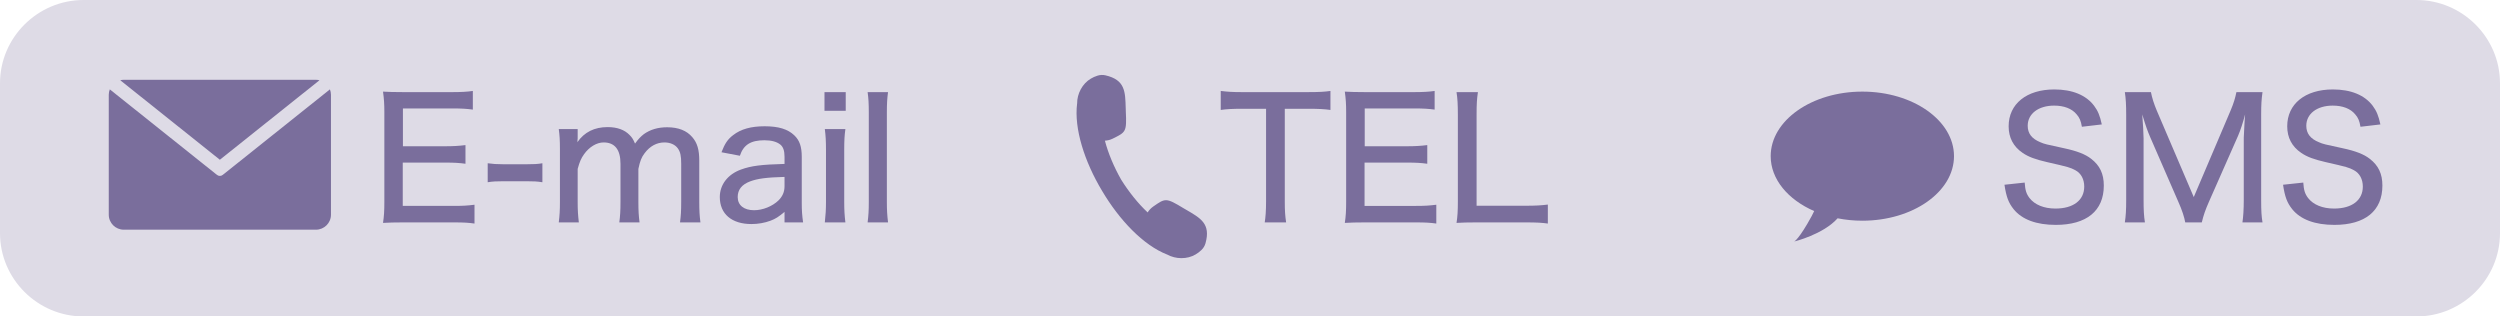
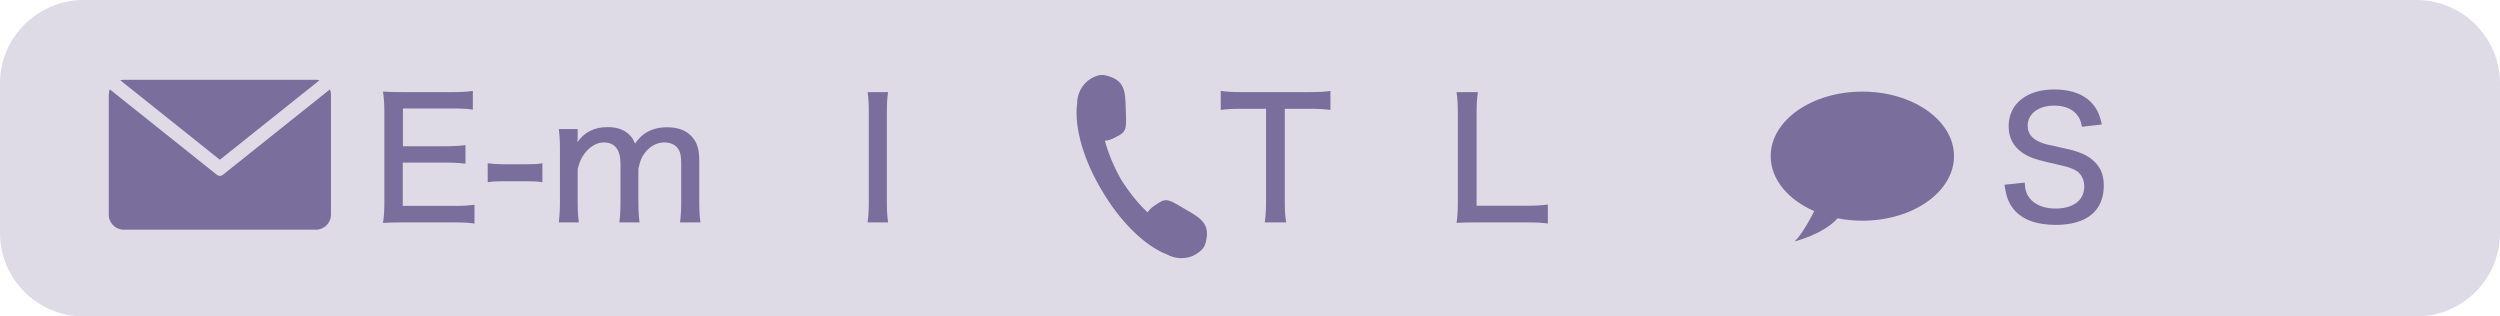
<svg xmlns="http://www.w3.org/2000/svg" version="1.1" id="レイヤー_1" x="0px" y="0px" width="790px" height="100px" viewBox="0 0 790 100" enable-background="new 0 0 790 100" xml:space="preserve">
  <g>
    <path fill="#DEDBE6" d="M790,73.684C790,88.157,778.11,100,763.578,100H26.422C11.89,100,0,88.157,0,73.684V26.315   C0,11.842,11.89,0,26.422,0h737.156C778.11,0,790,11.842,790,26.315V73.684z" />
    <g>
      <g>
        <path fill="#7A6E9C" d="M405.993,63.748c0,2.79,0.106,4.475,0.424,6.527h-6.766c0.265-1.525,0.423-3.79,0.423-6.527V34.373     h-7.559c-2.959,0-4.969,0.105-6.764,0.369V28.74c2.219,0.264,3.699,0.368,6.71,0.368h20.773c3.646,0,5.391-0.104,7.187-0.368     v6.002c-1.849-0.264-3.646-0.369-7.187-0.369h-7.242V63.748z" />
-         <path fill="#7A6E9C" d="M453.872,70.643c-1.798-0.262-3.383-0.367-6.448-0.367h-16.121c-2.959,0-4.175,0.053-6.342,0.158     c0.316-2.052,0.423-3.791,0.423-6.686V35.426c0-2.526-0.106-4.158-0.423-6.475c1.902,0.104,3.383,0.157,6.342,0.157h15.591     c2.592,0,4.759-0.104,6.449-0.368v5.896c-1.901-0.264-3.54-0.369-6.449-0.369h-15.642v11.95h13.266     c2.643,0,4.386-0.105,6.501-0.368v5.896c-1.956-0.264-3.383-0.369-6.501-0.369h-13.319v13.688h16.226     c2.906,0,4.333-0.105,6.448-0.369V70.643z" />
        <path fill="#7A6E9C" d="M466.602,70.275c-2.748,0-4.491,0.053-6.342,0.158c0.316-1.946,0.423-3.844,0.423-6.633V36.321     c0-3.264-0.106-5.265-0.423-7.213h6.765c-0.317,2.106-0.423,3.634-0.423,7.16v28.743h15.539c3.173,0,4.863-0.105,6.977-0.369v6     c-1.85-0.262-3.488-0.367-6.977-0.367H466.602z" />
      </g>
      <g>
        <path fill="#7A6E9C" d="M373.979,65.789c-5.572-3.381-5.749-3.172-9.572-0.512c-0.706,0.49-1.301,1.123-1.752,1.852     c-2.992-2.801-5.928-6.449-8.379-10.376c-2.284-4.022-4.094-8.338-5.127-12.297c0.858-0.044,1.699-0.261,2.47-0.643     c4.176-2.068,4.446-2.122,4.139-8.614c-0.009-0.298-0.018-0.608-0.027-0.937c-0.159-5.28-0.126-9.005-6.412-10.459     c-0.816-0.189-1.673-0.152-2.473,0.098c-0.803,0.249-1.506,0.563-2.122,0.938c-2.699,1.571-4.38,4.806-4.346,7.854l-0.007-0.001     c-1.021,7.966,2.365,18.425,7.886,27.618c5.456,9.231,13.05,17.205,20.559,20.129l0.004-0.006     c2.669,1.492,6.325,1.572,9.002-0.033c0.626-0.361,1.241-0.825,1.844-1.404c0.604-0.582,1.046-1.312,1.271-2.117     c1.73-6.191-1.566-7.948-6.145-10.617C374.51,66.098,374.238,65.939,373.979,65.789z" />
      </g>
    </g>
    <g>
      <g>
        <path fill="#7A6E9C" d="M149.944,70.643c-1.797-0.262-3.383-0.367-6.448-0.367h-16.121c-2.959,0-4.175,0.053-6.342,0.158     c0.317-2.052,0.423-3.791,0.423-6.686V35.426c0-2.526-0.105-4.158-0.423-6.475c1.902,0.104,3.383,0.157,6.342,0.157h15.593     c2.59,0,4.756-0.104,6.447-0.368v5.896c-1.902-0.264-3.541-0.369-6.447-0.369h-15.646v11.95h13.267     c2.643,0,4.388-0.105,6.502-0.368v5.896c-1.956-0.264-3.383-0.369-6.502-0.369H127.27v13.688h16.227     c2.907,0,4.334-0.105,6.448-0.369V70.643z" />
        <path fill="#7A6E9C" d="M154.112,51.588c1.479,0.211,2.801,0.316,4.916,0.316h7.398c2.167,0,3.488-0.053,4.969-0.316v6     c-1.639-0.264-2.802-0.316-4.969-0.316h-7.398c-2.115,0-3.278,0.053-4.916,0.316V51.588z" />
        <path fill="#7A6E9C" d="M176.571,70.275c0.264-2.158,0.368-3.79,0.368-6.475v-16.53c0-3.054-0.104-4.527-0.368-6.475h5.972v2.264     c0,1,0,1.053-0.053,1.105c0,0.526,0,0.526-0.054,0.79c2.221-3.211,5.392-4.791,9.568-4.791c3.011,0,5.338,0.842,6.924,2.474     c0.792,0.791,1.162,1.369,1.742,2.737c1.111-1.526,1.798-2.209,2.803-3c2.009-1.422,4.386-2.158,7.348-2.158     c3.54,0,6.183,1.053,7.927,3.106c1.584,1.79,2.22,4,2.22,7.421v13.057c0,2.842,0.105,4.422,0.37,6.475h-6.448     c0.265-2.105,0.37-3.527,0.37-6.475V51.746c0-2.476-0.265-3.738-1.058-4.844c-0.846-1.211-2.431-1.895-4.228-1.895     c-2.432,0-4.599,1.157-6.29,3.422c-1.005,1.315-1.428,2.473-1.955,4.947v10.424c0,2.842,0.105,4.475,0.37,6.475h-6.396     c0.265-2,0.37-3.633,0.37-6.475V51.746c0-4.476-1.797-6.738-5.338-6.738c-2.167,0-4.545,1.421-6.186,3.736     c-0.897,1.265-1.374,2.316-2.007,4.633v10.424c0,2.632,0.105,4.158,0.37,6.475H176.571z" />
-         <path fill="#7A6E9C" d="M247.911,66.959c-1.901,1.58-2.8,2.158-4.438,2.79c-1.851,0.685-3.912,1.052-6.028,1.052     c-6.234,0-9.987-3.211-9.987-8.527c0-3.895,2.484-7.158,6.659-8.686c3.328-1.211,6.448-1.579,13.794-1.789v-2.265     c0-1.896-0.422-3.105-1.321-3.843c-1.109-0.895-2.801-1.369-5.021-1.369c-4.335,0-6.605,1.422-7.77,4.896l-5.814-1.105     c1.059-2.738,1.957-4.106,3.7-5.423c2.432-1.895,5.654-2.789,9.938-2.789c4.387,0,7.346,0.895,9.408,2.895     c1.638,1.579,2.325,3.527,2.325,6.791V64.01c0,2.58,0.105,4.002,0.422,6.266h-5.867V66.959z M247.911,55.904     c-5.654,0.157-8.508,0.527-10.887,1.42c-2.643,1.002-3.911,2.633-3.911,4.949c0,2.58,1.955,4.159,5.179,4.159     c2.697,0,5.762-1.21,7.718-3.106c1.268-1.263,1.901-2.686,1.901-4.475V55.904z" />
-         <path fill="#7A6E9C" d="M267.25,29.108v5.897h-6.712v-5.897H267.25z M267.145,40.796c-0.265,1.895-0.37,3.526-0.37,6.527v16.425     c0,2.737,0.105,4.316,0.37,6.527h-6.501c0.263-2.422,0.368-4.001,0.368-6.475v-16.53c0-2.737-0.105-4.475-0.368-6.475H267.145z" />
        <path fill="#7A6E9C" d="M280.618,29.108c-0.265,2.001-0.37,3.58-0.37,6.528v28.164c0,2.685,0.105,4.158,0.37,6.475h-6.449     c0.266-2.158,0.371-3.686,0.371-6.475V35.584c0-2.896-0.105-4.58-0.371-6.476H280.618z" />
      </g>
      <g>
        <g>
          <path fill="#7A6E9C" d="M69.478,50.482l31.478-25.124c-0.362-0.09-0.74-0.142-1.131-0.142H39.131      c-0.39,0-0.768,0.052-1.13,0.142L69.478,50.482z" />
          <path fill="#7A6E9C" d="M70.829,54.92c-0.035,0.027-0.074,0.047-0.108,0.072l-0.329,0.27c-0.266,0.218-0.59,0.327-0.914,0.327      c-0.323,0-0.648-0.109-0.913-0.327l-0.33-0.271c-0.035-0.024-0.073-0.045-0.107-0.071L34.698,28.237      c-0.211,0.533-0.329,1.113-0.329,1.722v37.883c0,2.62,2.133,4.743,4.762,4.743h60.693c2.63,0,4.762-2.123,4.762-4.743V29.959      c0-0.608-0.119-1.188-0.328-1.722L70.829,54.92z" />
        </g>
      </g>
    </g>
    <g>
      <g>
        <path fill="#7A6E9C" d="M639.803,57.693c0.157,2.422,0.528,3.58,1.532,4.896c1.638,2.105,4.545,3.316,8.192,3.316     c5.655,0,9.091-2.633,9.091-6.949c0-2.316-1.005-4.211-2.802-5.16c-1.691-0.894-2.062-0.999-8.985-2.578     c-3.646-0.842-5.813-1.632-7.663-2.895c-2.96-2.001-4.439-4.843-4.439-8.423c0-7.055,5.654-11.634,14.428-11.634     c5.709,0,10.041,1.789,12.58,5.158c1.216,1.633,1.849,3.159,2.431,5.896l-6.29,0.738c-0.316-1.843-0.74-2.896-1.69-3.949     c-1.479-1.79-3.965-2.736-7.083-2.736c-4.968,0-8.351,2.578-8.351,6.369c0,2.421,1.269,4.105,4.018,5.212     c1.321,0.578,1.638,0.631,7.505,1.896c3.964,0.841,6.711,1.894,8.51,3.316c2.749,2.104,4.017,4.737,4.017,8.476     c0,8-5.444,12.422-15.169,12.422c-6.131,0-10.678-1.684-13.319-4.948c-1.638-2.054-2.327-3.896-2.906-7.737L639.803,57.693z" />
-         <path fill="#7A6E9C" d="M690.534,70.275c-0.265-1.578-1.005-3.896-2.167-6.475l-8.933-20.529     c-0.792-1.844-1.269-3.107-2.485-7.108c0.212,2.526,0.424,6.265,0.424,7.58v19.426c0,3.264,0.105,5.159,0.423,7.106h-6.343     c0.316-2.105,0.422-3.843,0.422-7.106v-26.9c0-3.053-0.105-5.106-0.422-7.16h8.245c0.317,1.737,1.005,3.844,1.851,5.845     l11.681,27.32l11.628-27.32c1.004-2.37,1.479-4.002,1.849-5.845h8.246c-0.317,2.265-0.423,3.949-0.423,7.16v26.9     c0,3.526,0.105,5.213,0.423,7.106h-6.342c0.265-1.736,0.422-4.159,0.422-7.106V43.481c0.159-3.686,0.315-6.107,0.421-7.318     c-0.633,2.422-1.479,5.054-2.219,6.738l-9.248,20.952c-1.109,2.526-1.639,4.053-2.221,6.422H690.534z" />
-         <path fill="#7A6E9C" d="M727.836,57.693c0.159,2.422,0.529,3.58,1.533,4.896c1.639,2.105,4.545,3.316,8.193,3.316     c5.654,0,9.09-2.633,9.09-6.949c0-2.316-1.003-4.211-2.801-5.16c-1.691-0.894-2.061-0.999-8.985-2.578     c-3.647-0.842-5.813-1.632-7.663-2.895c-2.961-2.001-4.441-4.843-4.441-8.423c0-7.055,5.656-11.634,14.431-11.634     c5.708,0,10.042,1.789,12.579,5.158c1.215,1.633,1.849,3.159,2.432,5.896l-6.291,0.738c-0.316-1.843-0.739-2.896-1.689-3.949     c-1.481-1.79-3.965-2.736-7.083-2.736c-4.97,0-8.351,2.578-8.351,6.369c0,2.421,1.268,4.105,4.016,5.212     c1.322,0.578,1.639,0.631,7.506,1.896c3.963,0.841,6.712,1.894,8.508,3.316c2.748,2.104,4.018,4.737,4.018,8.476     c0,8-5.442,12.422-15.168,12.422c-6.131,0-10.677-1.684-13.32-4.948c-1.638-2.054-2.326-3.896-2.906-7.737L727.836,57.693z" />
      </g>
      <g>
        <g>
          <path fill="#7A6E9C" d="M588.502,28.947c-15.996,0-28.964,9.132-28.964,20.396c0,7.332,5.496,13.76,13.742,17.354      c-0.23,0.509-0.49,1.037-0.792,1.591c-3.949,7.271-5.5,8.026-5.5,8.026s9.116-2.209,13.695-7.33      c2.488,0.49,5.108,0.758,7.818,0.758c15.996,0,28.963-9.132,28.963-20.398C617.465,38.079,604.498,28.947,588.502,28.947z" />
        </g>
      </g>
    </g>
  </g>
</svg>